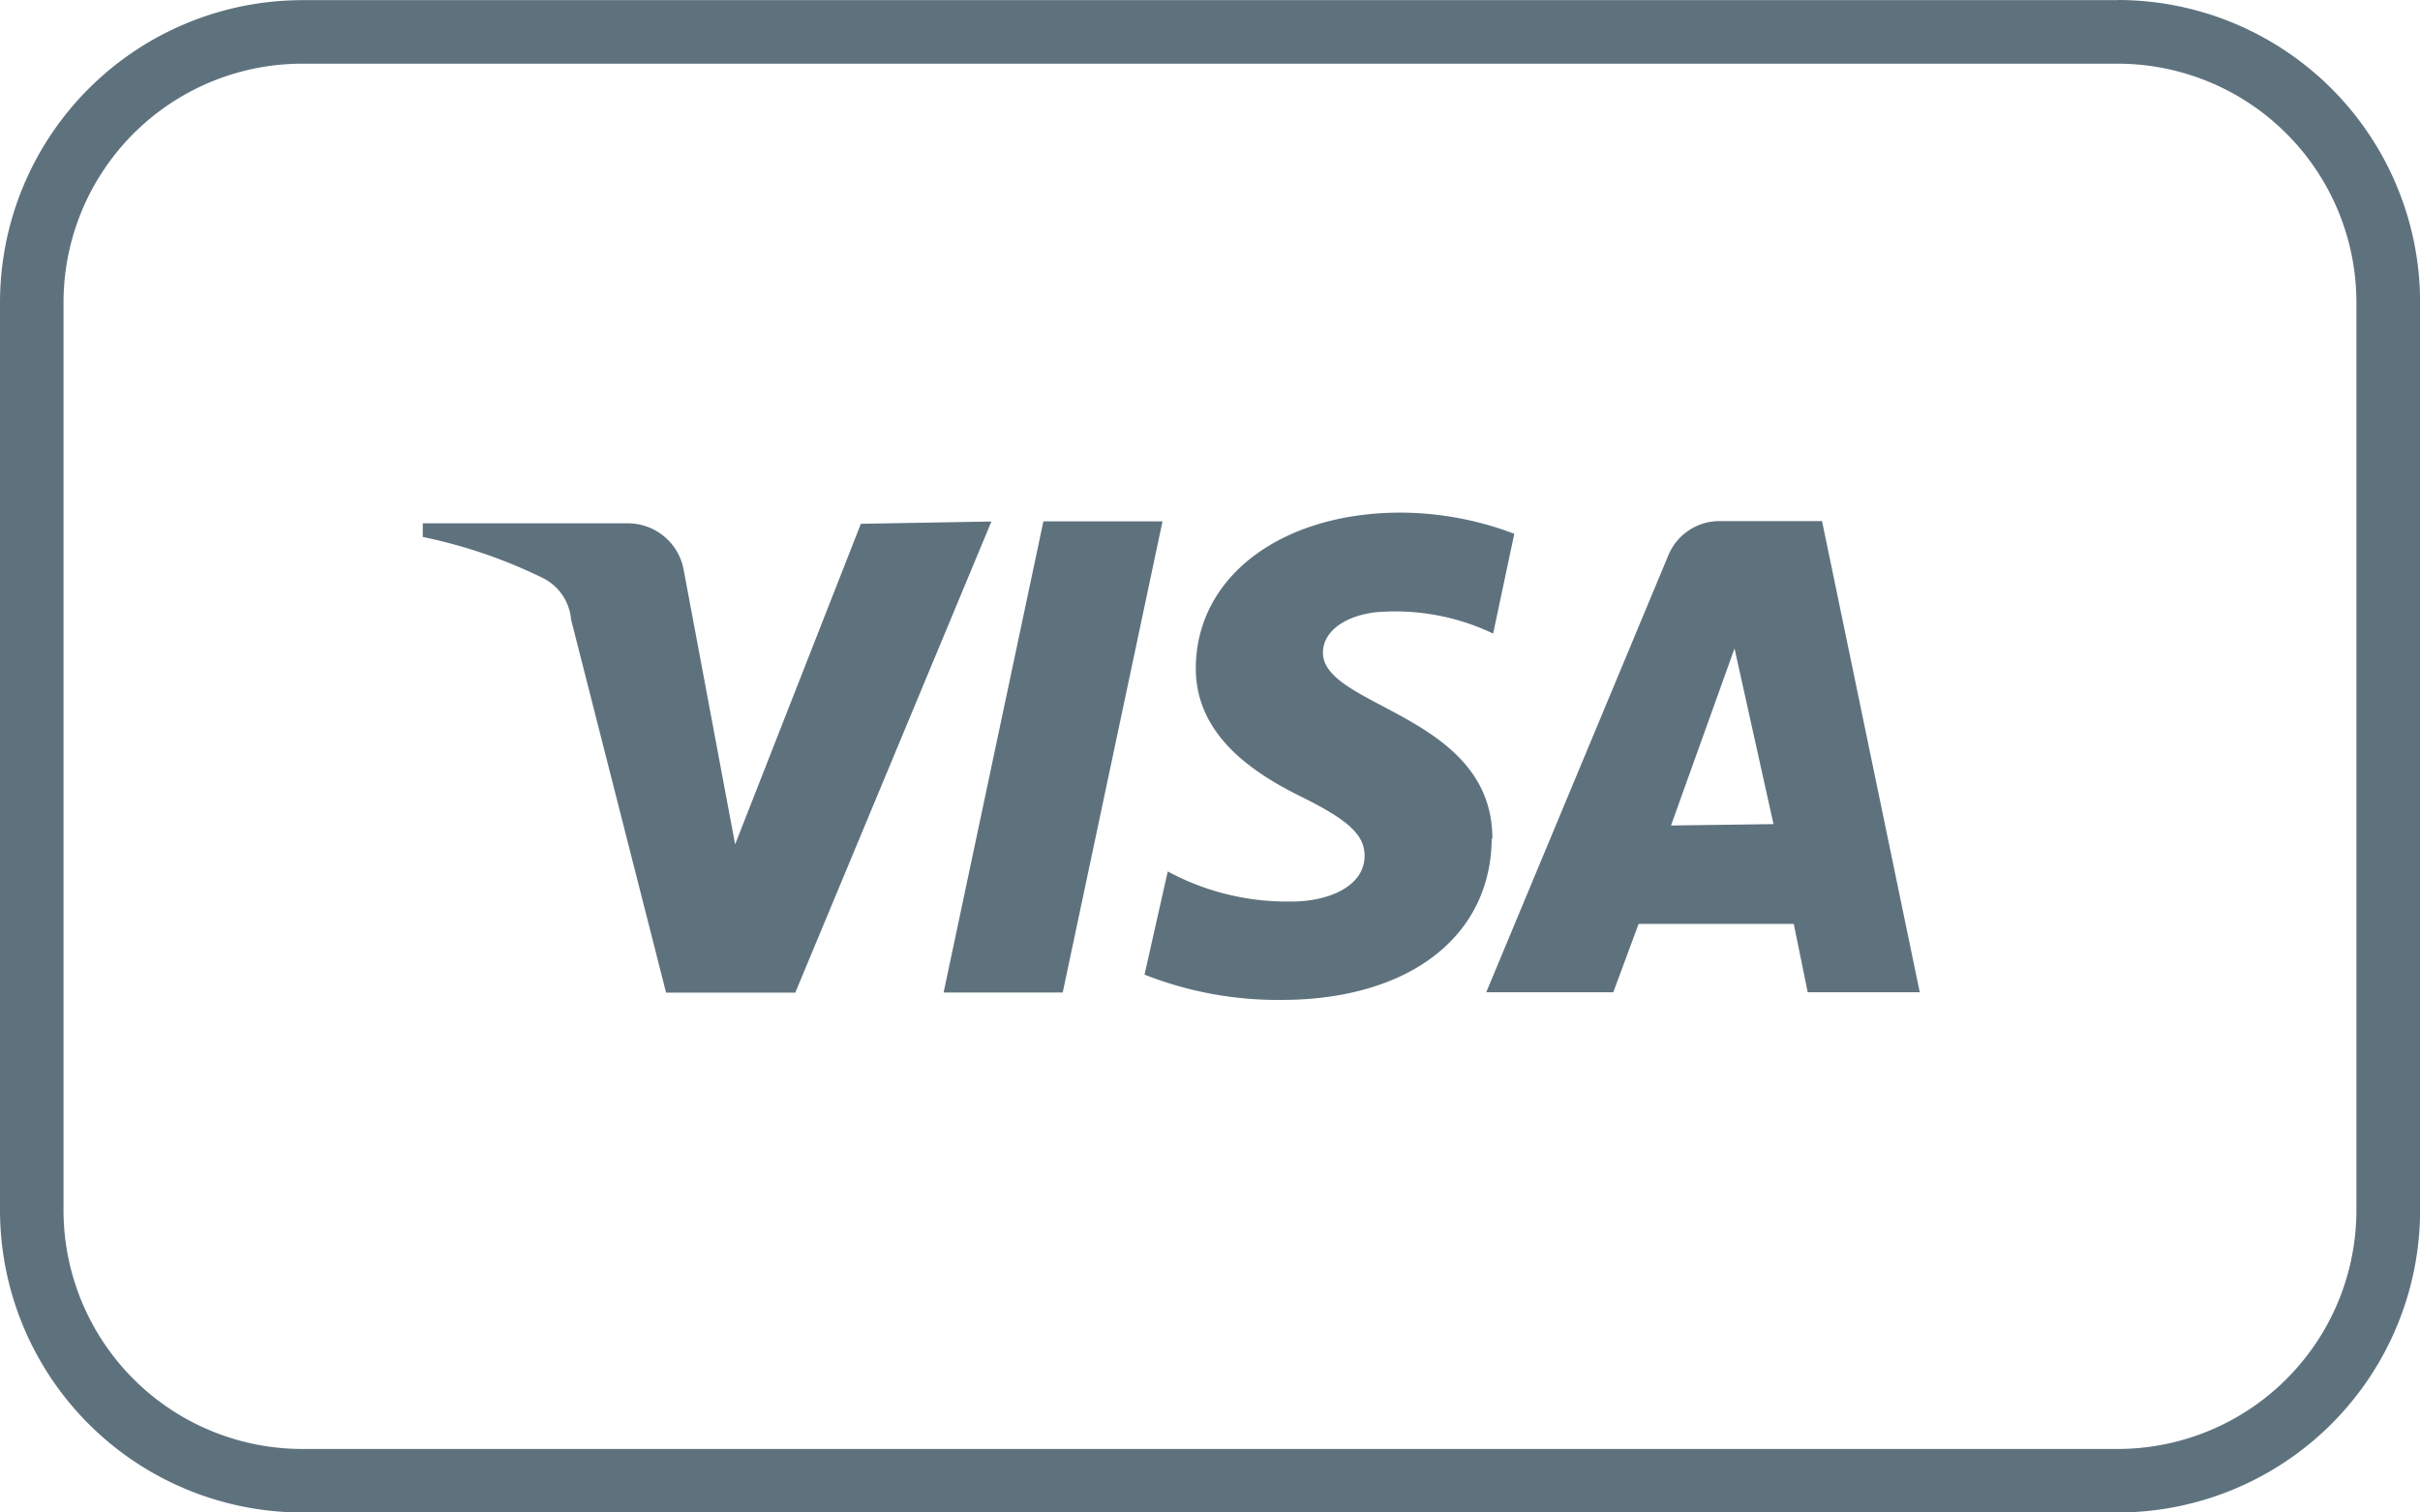
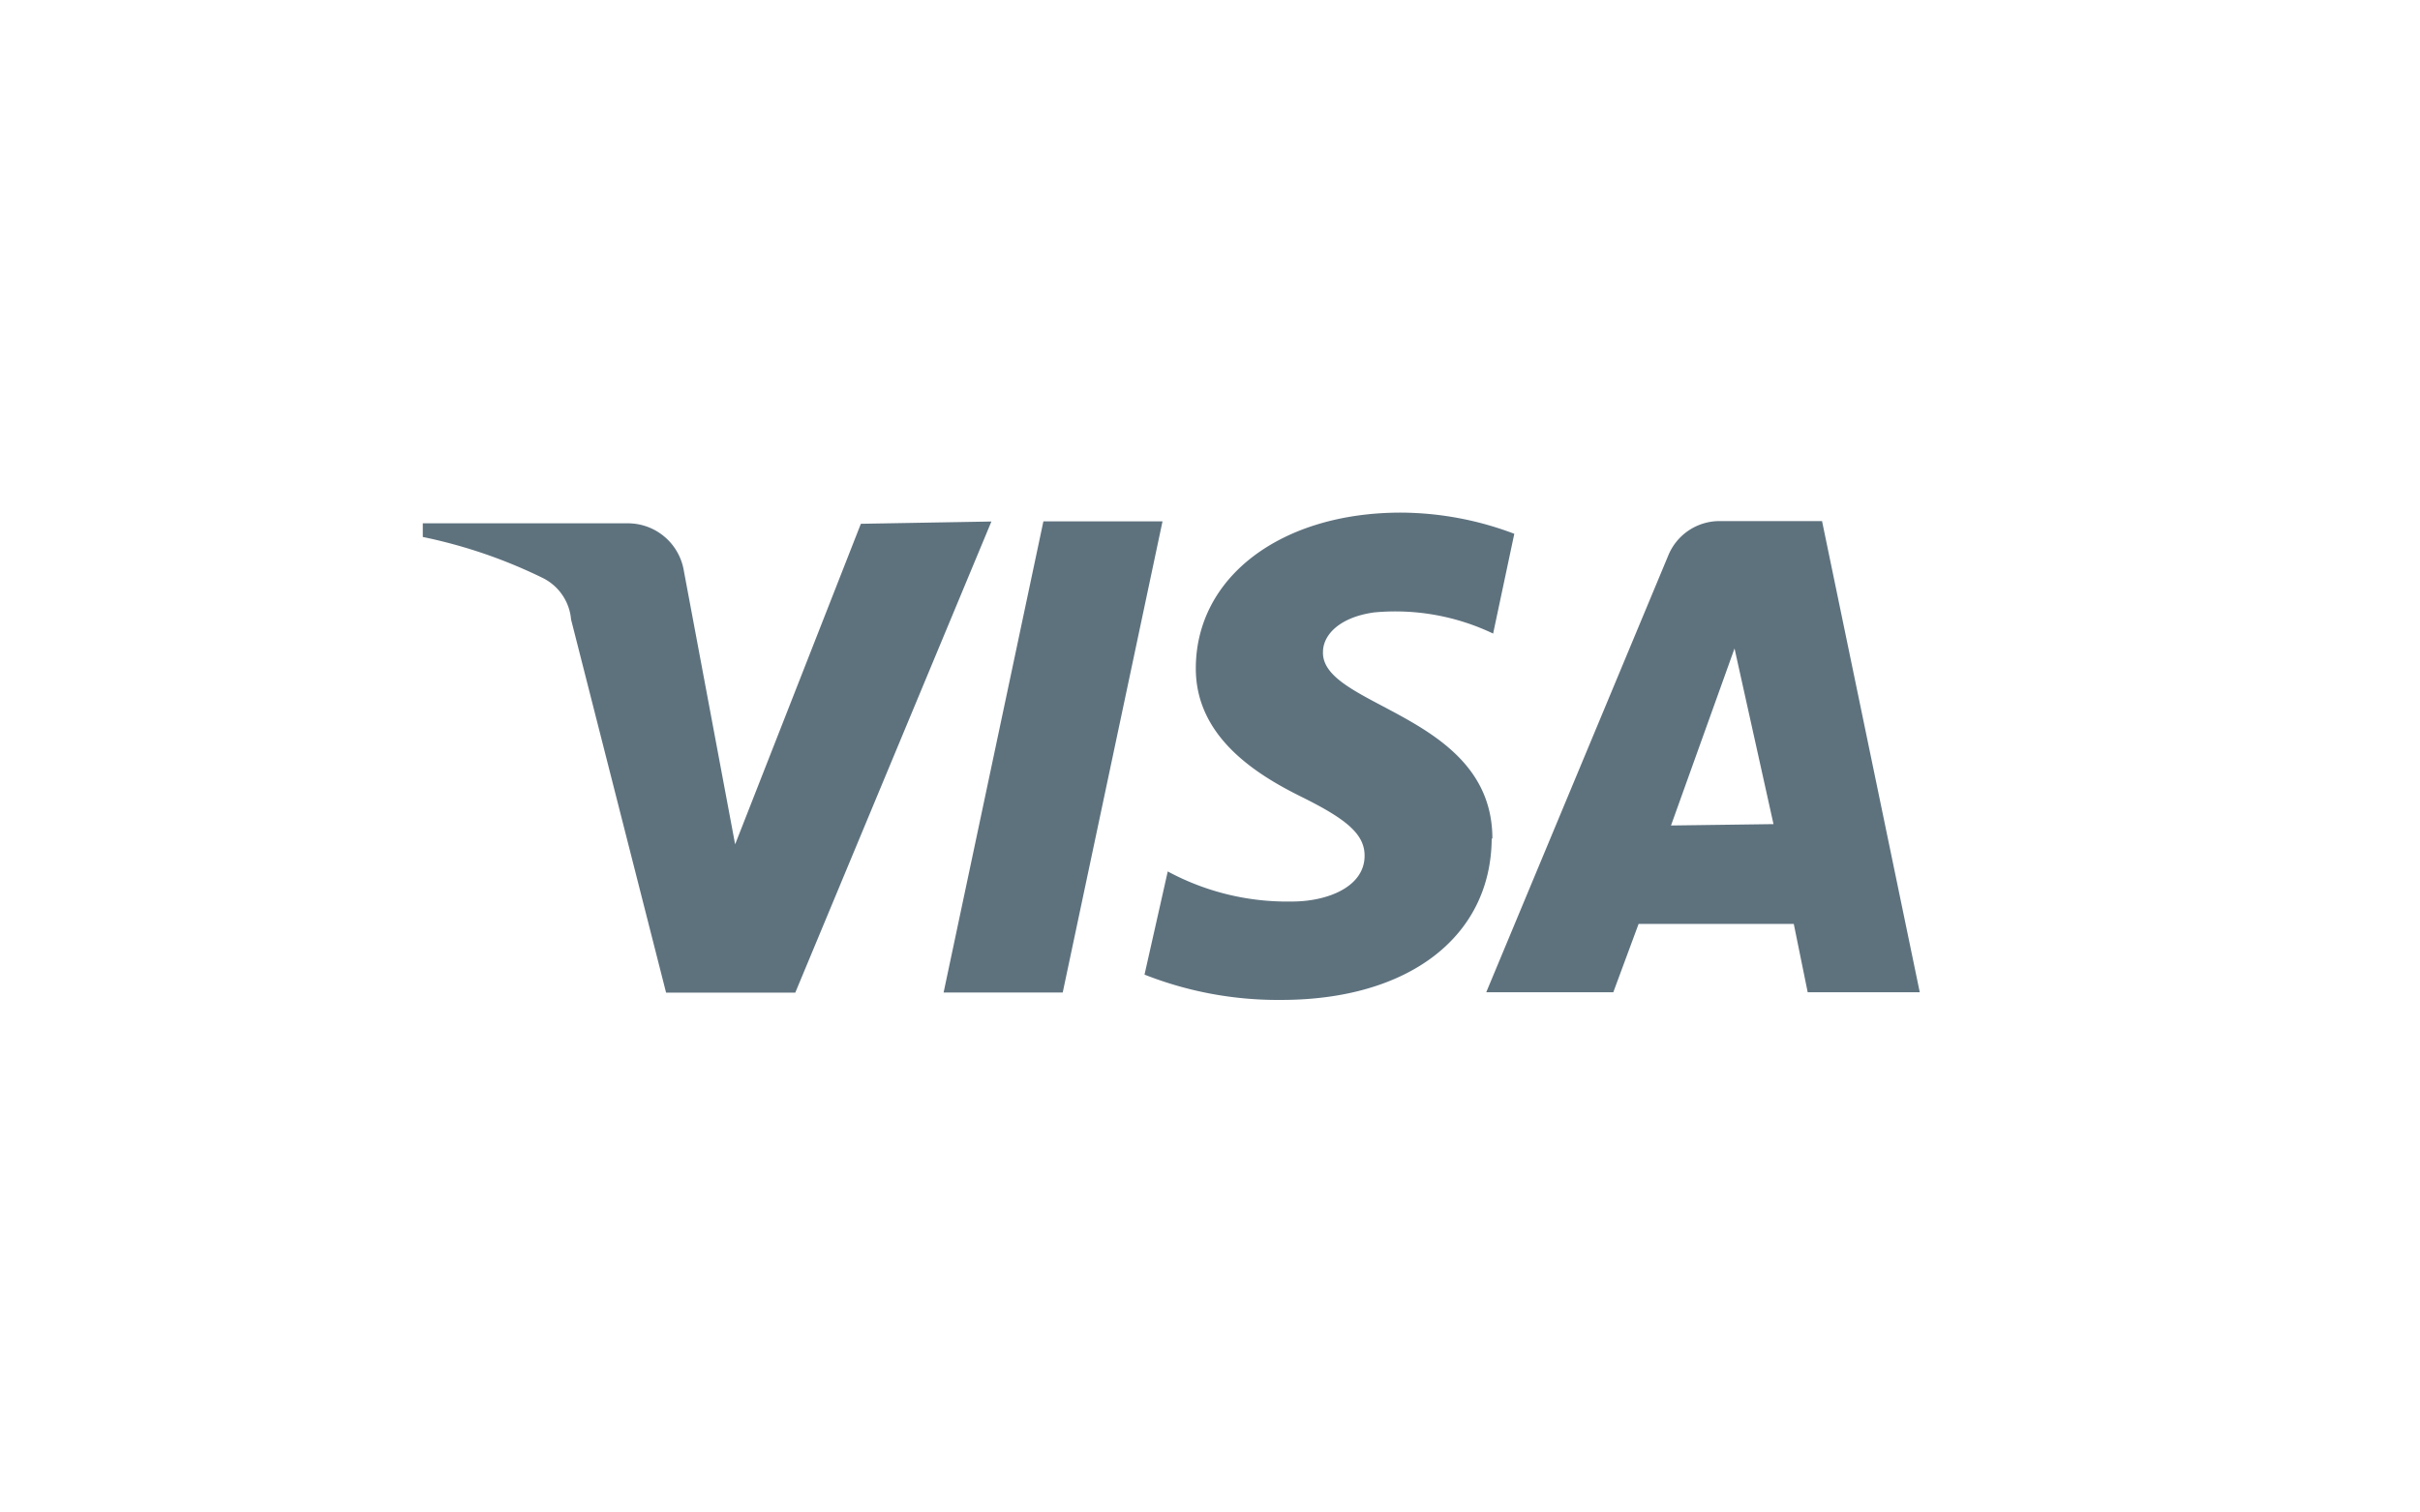
<svg xmlns="http://www.w3.org/2000/svg" width="45.712" height="28.57" viewBox="0 0 45.712 28.57">
  <g id="Group_1554" data-name="Group 1554" transform="translate(0 -7.13)">
-     <path id="Path_102" data-name="Path 102" d="M40,8.333a4.511,4.511,0,0,1,4.511,4.511V29.986A4.511,4.511,0,0,1,40,34.5H5.714A4.511,4.511,0,0,1,1.2,29.986V12.844A4.511,4.511,0,0,1,5.714,8.333H40m0-1.2H5.714A5.714,5.714,0,0,0,0,12.844V29.986A5.714,5.714,0,0,0,5.714,35.7H40a5.714,5.714,0,0,0,5.714-5.714V12.844A5.714,5.714,0,0,0,40,7.13Z" transform="translate(0 0)" fill="#5e727e" />
    <path id="Path_103" data-name="Path 103" d="M18.181,15.608l-3.705,8.9h-2.44l-1.795-7.049a.968.968,0,0,0-.542-.788A9.5,9.5,0,0,0,7.44,15.9v-.258h3.873a1.072,1.072,0,0,1,1.059.9l.968,5.164,2.375-6.055Zm9.463,5.99c0-2.35-3.228-2.479-3.2-3.524,0-.323.31-.658.968-.749a4.286,4.286,0,0,1,2.246.4l.4-1.885a6.093,6.093,0,0,0-2.143-.4c-2.259,0-3.873,1.214-3.873,2.944,0,1.291,1.136,2,2,2.427s1.188.71,1.188,1.11c0,.594-.71.865-1.368.865a4.751,4.751,0,0,1-2.35-.568l-.439,1.949a6.868,6.868,0,0,0,2.582.478c2.4,0,3.963-1.188,3.976-3.047M33.6,24.5h2.117l-1.846-8.9H31.931a1.046,1.046,0,0,0-.968.658L27.528,24.5h2.4l.478-1.291h2.931Zm-2.582-3.15,1.2-3.344.736,3.318Zm-9.605-5.745-1.885,8.9H17.278l1.885-8.9Z" transform="translate(0.546 1.373)" fill="#5e727e" />
  </g>
</svg>